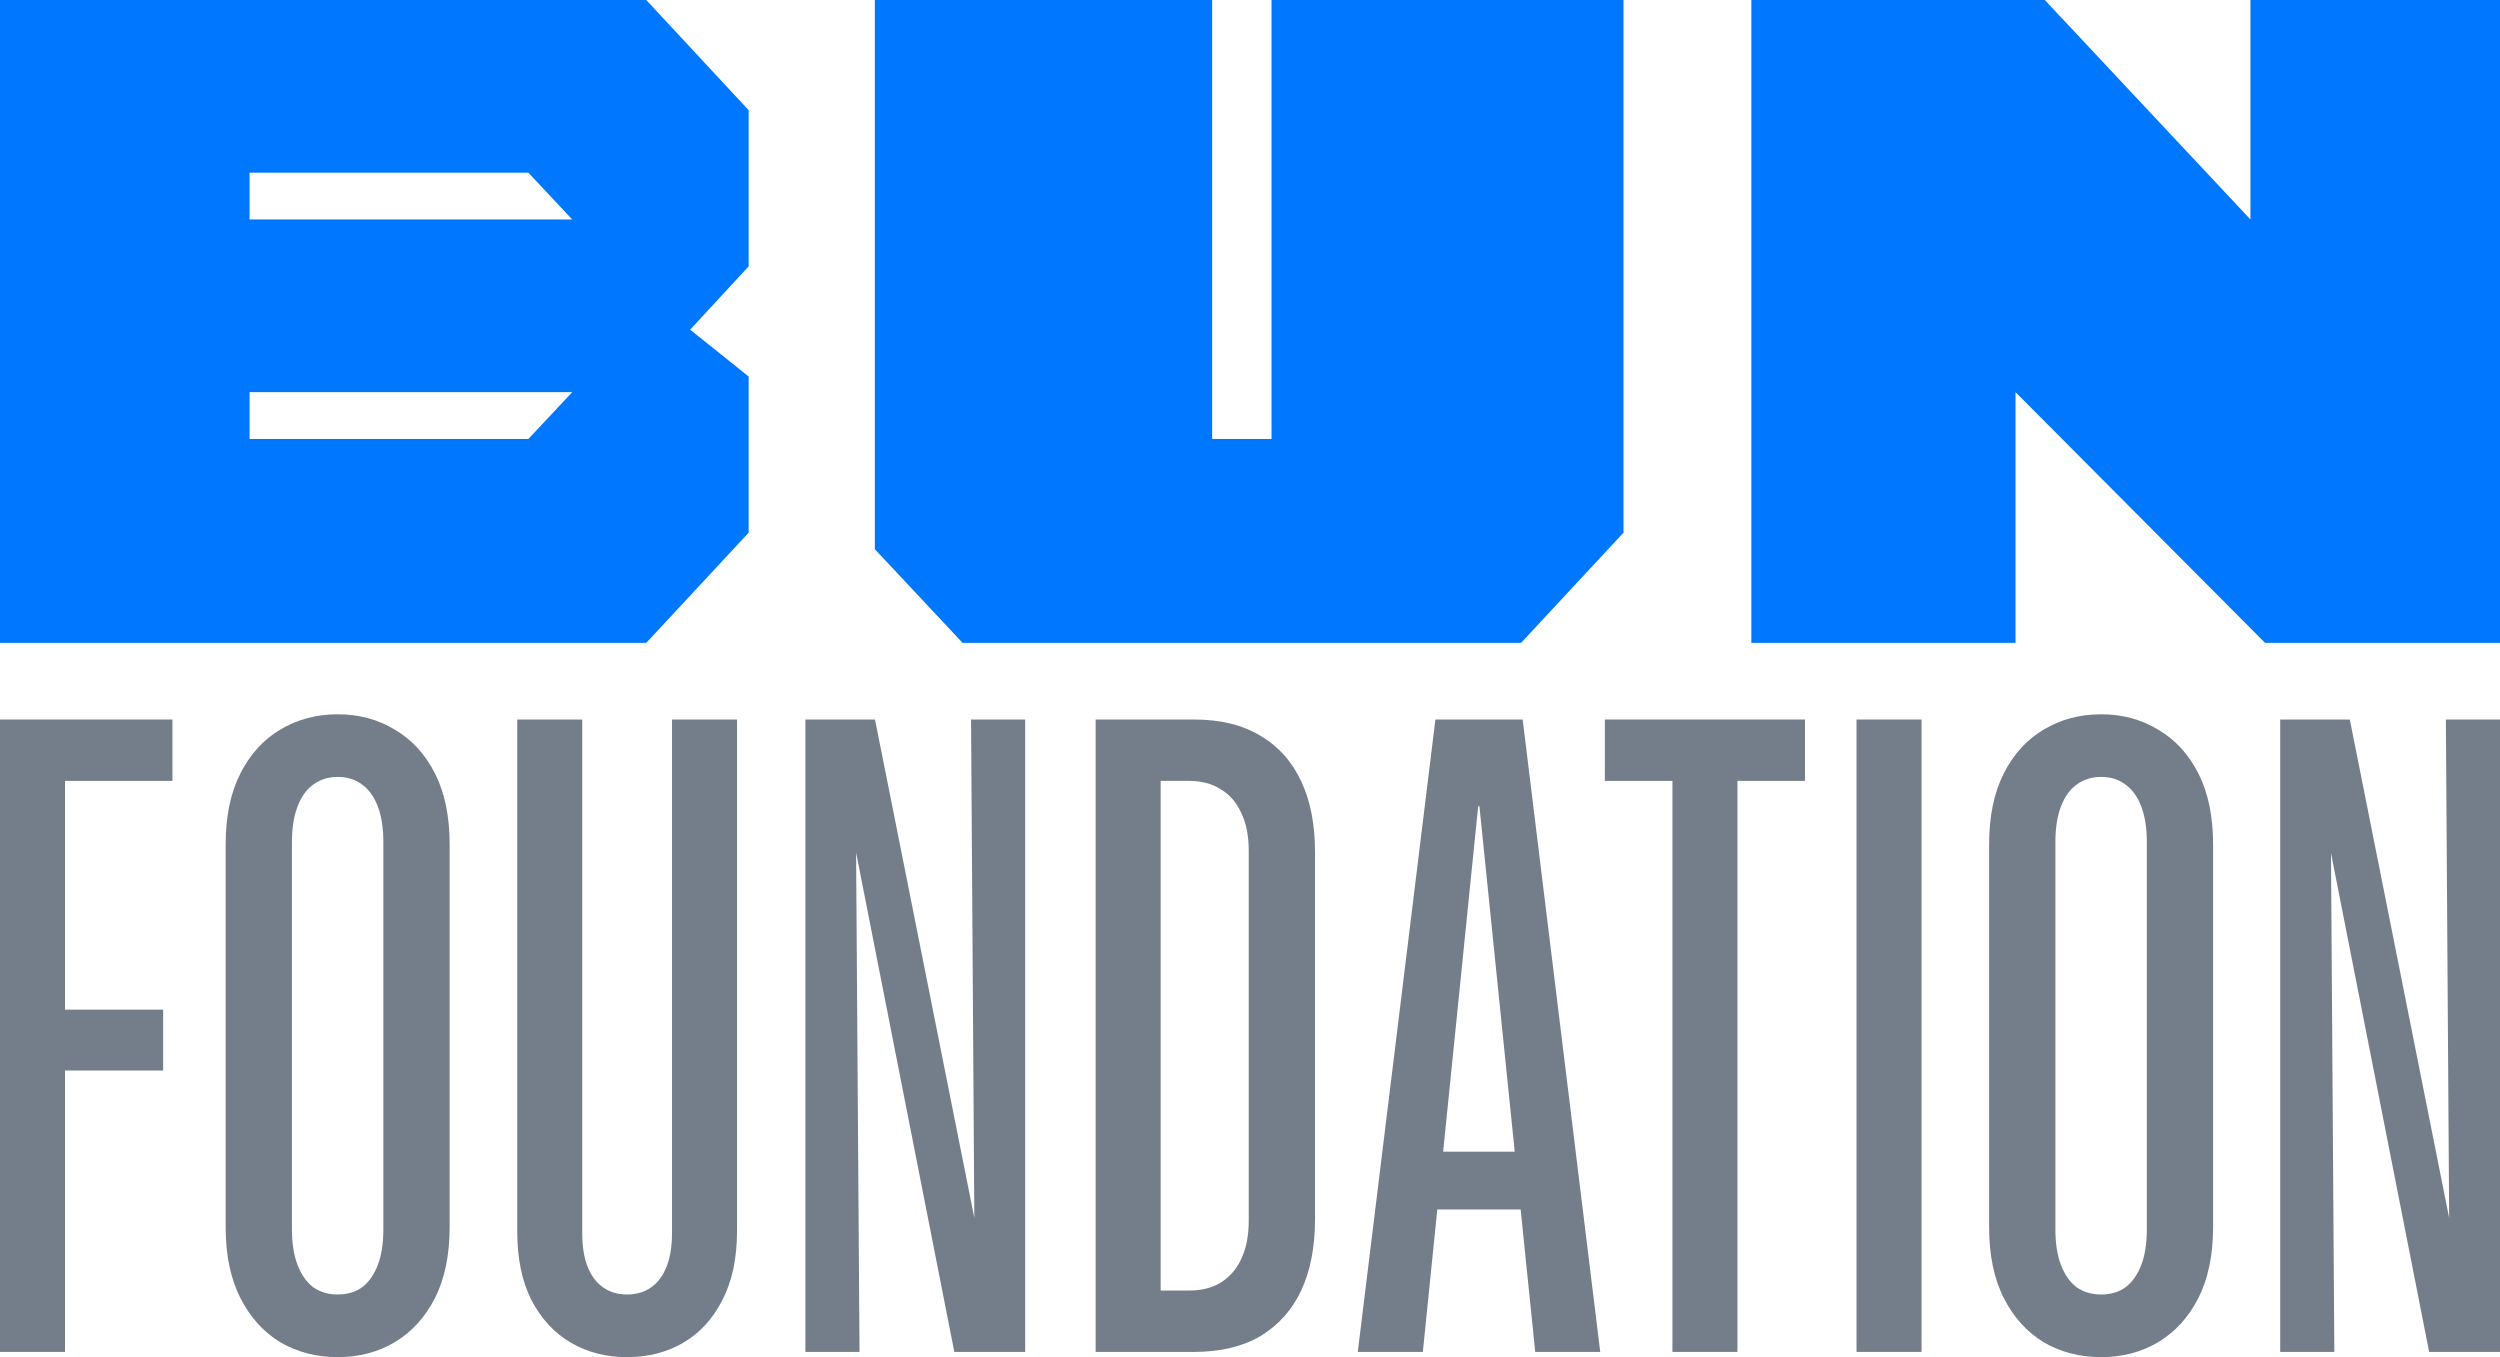
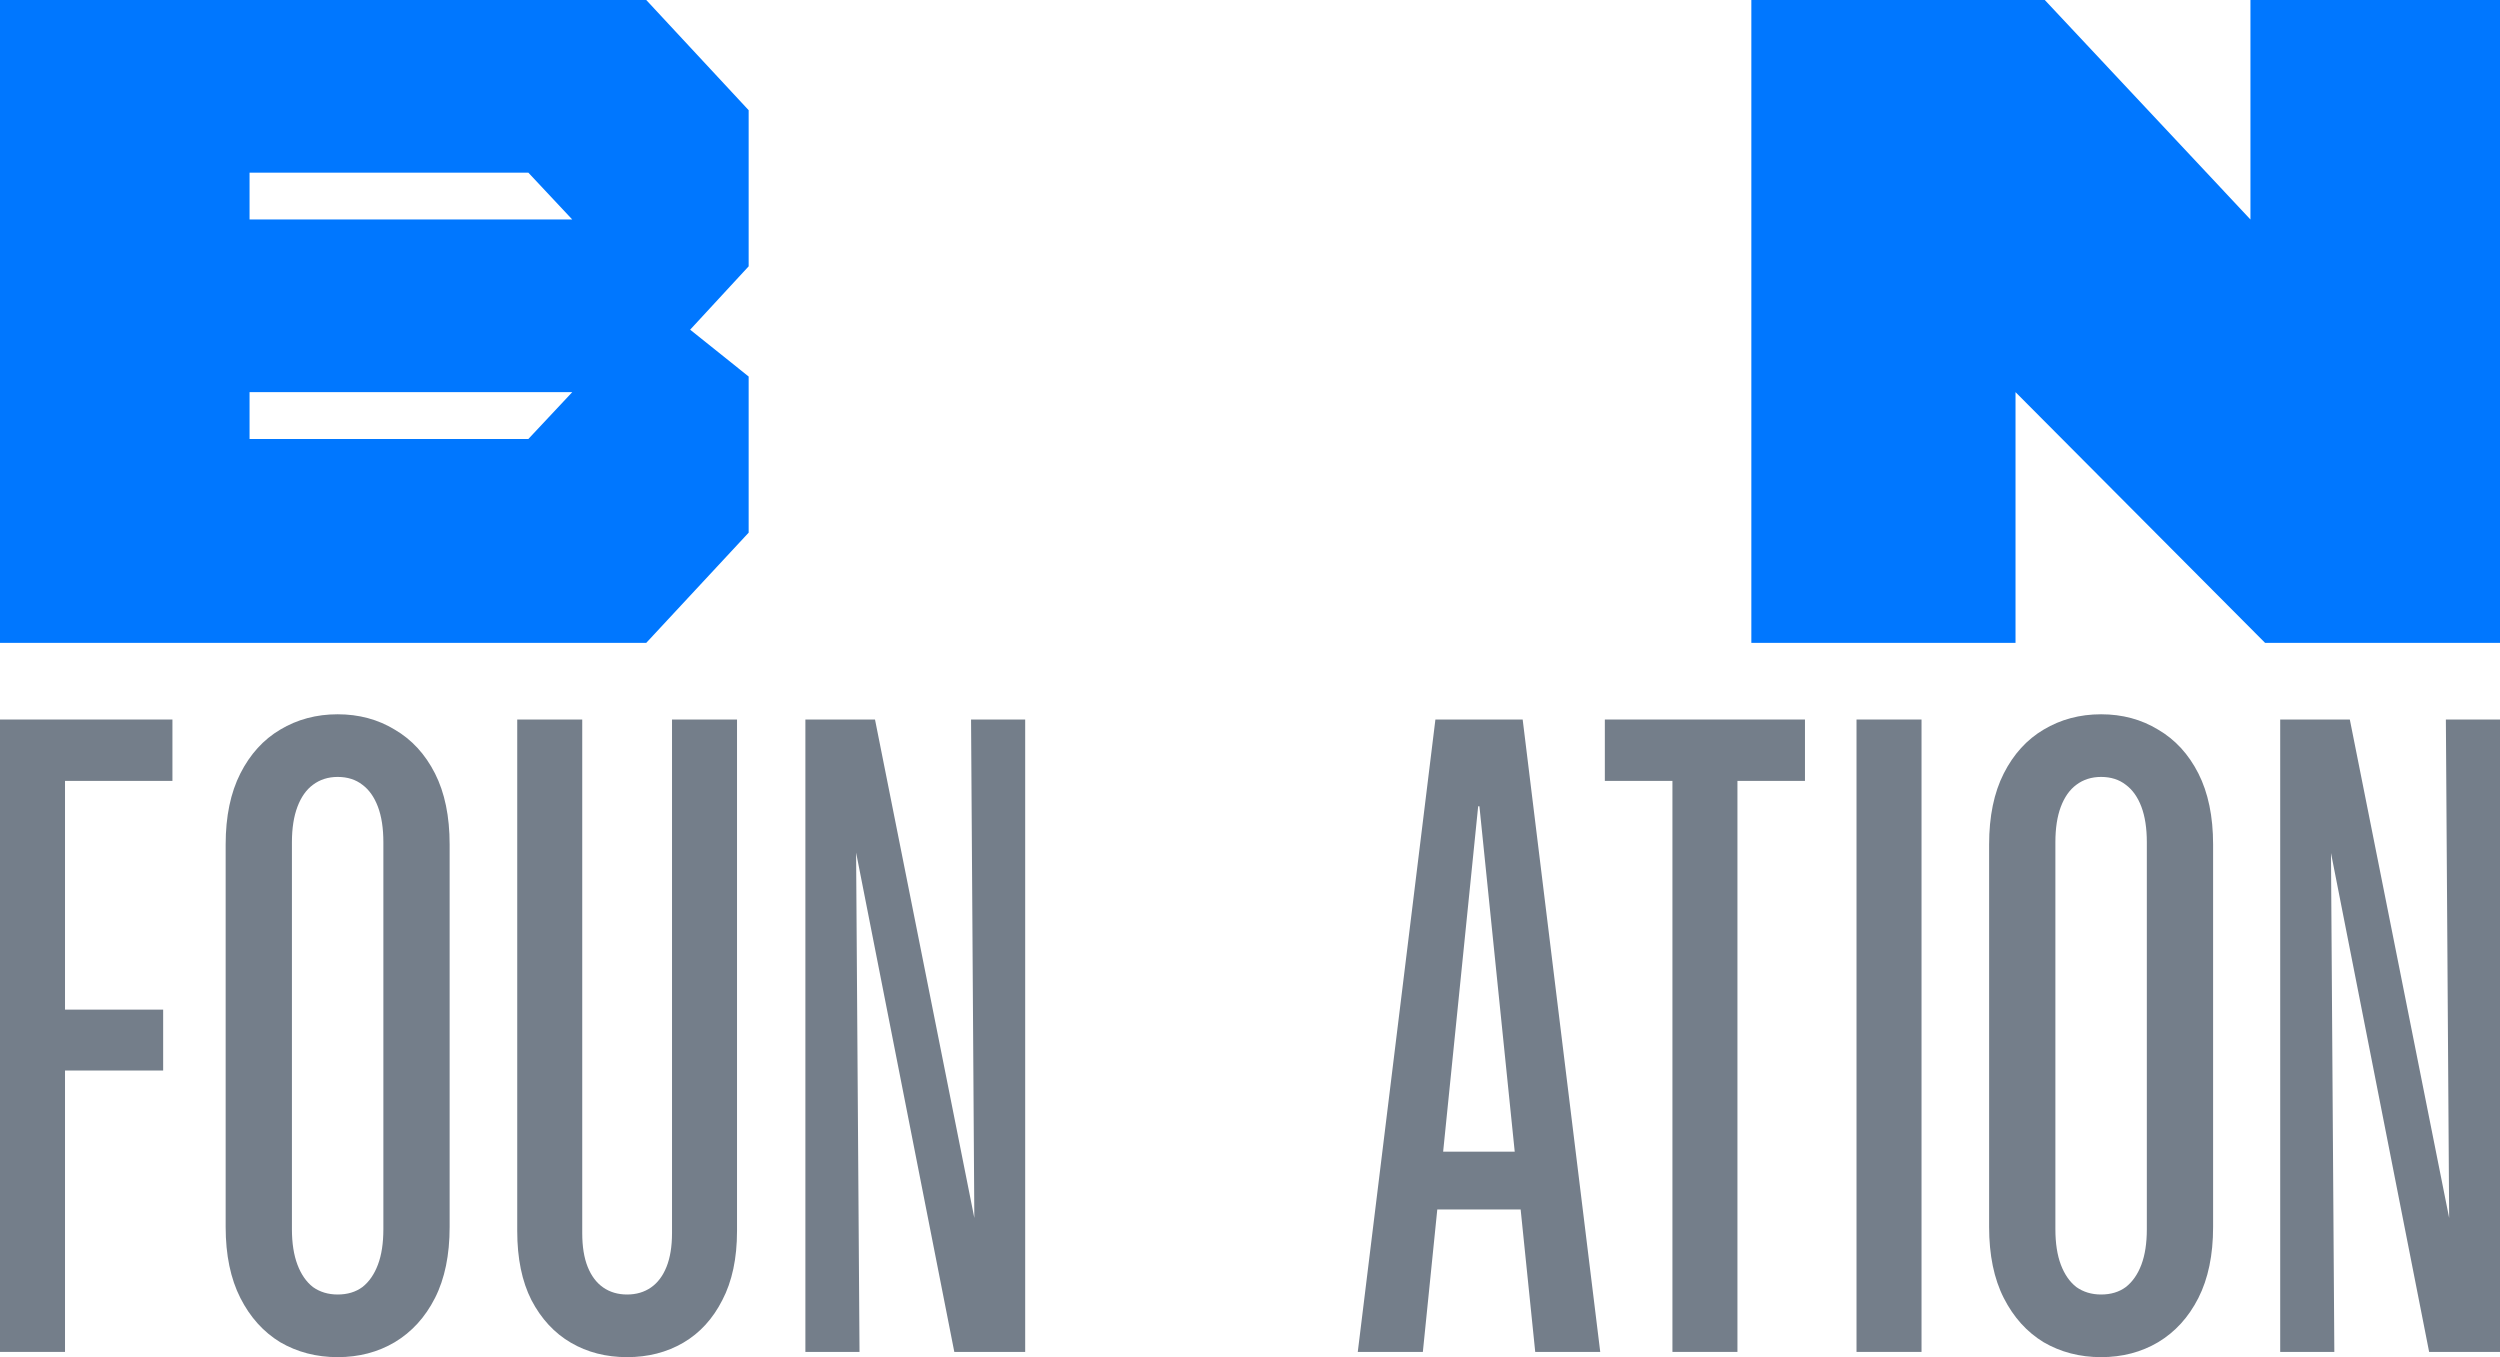
<svg xmlns="http://www.w3.org/2000/svg" width="700" height="380" viewBox="0 0 700 380" fill="none">
  <path d="M0 0H180.951L209.624 30.858V74.572L193.24 92.315L209.624 105.429V149.143L180.951 180H0V0ZM69.875 61.458H160.23L147.941 48.343H69.875V61.458ZM147.941 122.915L160.23 109.8H69.875V122.915H147.941Z" fill="#0077FF" />
-   <path d="M244.953 0H339.404V122.915H356.029V0H454.577V149.143L425.904 180H269.529L244.953 153.772V0Z" fill="#0077FF" />
  <path d="M700 0V180H634.221L564.347 109.8V180H490.376V0H572.539L630.125 61.458V0H700Z" fill="#0077FF" />
  <path fill-rule="evenodd" clip-rule="evenodd" d="M94.551 200C100.5 200.001 105.83 201.434 110.527 204.297C115.3 207.078 119.058 211.167 121.797 216.562C124.537 221.961 125.898 228.593 125.898 236.445V343.555C125.898 351.407 124.537 358.039 121.797 363.437C119.058 368.832 115.299 372.958 110.527 375.82C105.83 378.601 100.5 379.999 94.551 380C88.6 380 83.233 378.601 78.457 375.82C73.762 372.958 70.044 368.833 67.305 363.437C64.564 358.039 63.184 351.407 63.184 343.555V236.445C63.184 228.593 64.564 221.961 67.305 216.562C70.045 211.166 73.76 207.077 78.457 204.297C83.233 201.434 88.6 200 94.551 200ZM94.551 217.539C91.89 217.539 89.574 218.276 87.617 219.746C85.738 221.137 84.299 223.199 83.281 225.898C82.265 228.595 81.739 231.9 81.738 235.82V344.18C81.739 348.1 82.265 351.405 83.281 354.102C84.299 356.801 85.738 358.899 87.617 360.371C89.574 361.761 91.889 362.461 94.551 362.461C97.29 362.46 99.606 361.761 101.484 360.371C103.362 358.899 104.803 356.799 105.82 354.102C106.836 351.405 107.343 348.099 107.344 344.18V235.82C107.343 231.901 106.836 228.595 105.82 225.898C104.803 223.199 103.363 221.137 101.484 219.746C99.606 218.274 97.29 217.54 94.551 217.539Z" fill="#747E8A" />
  <path d="M163.027 345.273C163.027 349.036 163.533 352.191 164.551 354.727C165.568 357.258 167.011 359.18 168.887 360.488C170.766 361.797 173.003 362.461 175.586 362.461C178.17 362.461 180.406 361.797 182.285 360.488C184.162 359.18 185.604 357.259 186.621 354.727C187.639 352.191 188.164 349.036 188.164 345.273V201.465H206.367V344.668C206.367 352.353 204.985 358.81 202.246 364.043C199.584 369.278 195.948 373.258 191.328 375.957C186.709 378.656 181.458 380 175.586 380C169.714 380 164.463 378.656 159.844 375.957C155.225 373.258 151.549 369.278 148.809 364.043C146.149 358.81 144.825 352.352 144.824 344.668V201.465H163.027V345.273Z" fill="#747E8A" />
  <path fill-rule="evenodd" clip-rule="evenodd" d="M588.301 200C594.252 200 599.579 201.434 604.277 204.297C609.052 207.077 612.807 211.166 615.547 216.562C618.287 221.961 619.668 228.593 619.668 236.445V343.555C619.668 351.407 618.287 358.039 615.547 363.437C612.807 368.833 609.051 372.958 604.277 375.82C599.579 378.601 594.252 380 588.301 380C582.352 379.999 576.982 378.601 572.207 375.82C567.514 372.958 563.793 368.832 561.055 363.437C558.314 358.039 556.953 351.407 556.953 343.555V236.445C556.953 228.593 558.314 221.961 561.055 216.562C563.794 211.167 567.512 207.078 572.207 204.297C576.982 201.435 582.352 200.001 588.301 200ZM588.301 217.539C585.641 217.54 583.324 218.275 581.367 219.746C579.489 221.137 578.049 223.2 577.031 225.898C576.016 228.595 575.508 231.901 575.508 235.82V344.18C575.508 348.099 576.016 351.405 577.031 354.102C578.048 356.799 579.49 358.899 581.367 360.371C583.324 361.761 585.641 362.46 588.301 362.461C591.04 362.461 593.356 361.761 595.234 360.371C597.114 358.899 598.572 356.801 599.59 354.102C600.604 351.406 601.113 348.097 601.113 344.18V235.82C601.113 231.903 600.604 228.594 599.59 225.898C598.572 223.199 597.114 221.137 595.234 219.746C593.356 218.276 591.039 217.539 588.301 217.539Z" fill="#747E8A" />
  <path d="M48.281 218.652H18.203V282.695H45.684V299.746H18.203V378.535H0V201.465H48.281V218.652Z" fill="#747E8A" />
  <path d="M272.812 341.016L271.895 201.465H287.051V378.535H267.207L239.707 238.73L240.664 378.535H225.508V201.465H245L272.812 341.016Z" fill="#747E8A" />
-   <path fill-rule="evenodd" clip-rule="evenodd" d="M334.375 201.465C341.734 201.465 347.919 202.99 352.93 206.016C357.941 208.96 361.752 213.207 364.336 218.769C366.92 224.25 368.203 230.846 368.203 238.535V341.465C368.203 349.152 366.918 355.786 364.336 361.348C361.752 366.828 357.941 371.075 352.93 374.102C347.919 377.046 341.735 378.535 334.375 378.535H306.777V201.465H334.375ZM324.98 361.348H332.969C336.414 361.348 339.35 360.613 341.777 359.141C344.283 357.587 346.208 355.382 347.539 352.519C348.948 349.575 349.648 345.972 349.648 341.719V238.281C349.648 234.028 348.948 230.46 347.539 227.598C346.208 224.656 344.281 222.448 341.777 220.977C339.351 219.424 336.412 218.652 332.969 218.652H324.98V361.348Z" fill="#747E8A" />
  <path fill-rule="evenodd" clip-rule="evenodd" d="M448.066 378.535H429.863L425.781 338.652H402.441L398.398 378.535H380.176L401.914 201.465H426.348L448.066 378.535ZM404.082 322.461H424.121L414.238 225.762H413.887L404.082 322.461Z" fill="#747E8A" />
  <path d="M505.391 218.652H486.484V378.535H468.281V218.652H449.355V201.465H505.391V218.652Z" fill="#747E8A" />
  <path d="M538.027 378.535H519.824V201.465H538.027V378.535Z" fill="#747E8A" />
  <path d="M685.762 341.016L684.844 201.465H700V378.535H680.156L652.676 238.848L653.613 378.535H638.457V201.465H657.949L685.762 341.016Z" fill="#747E8A" />
</svg>